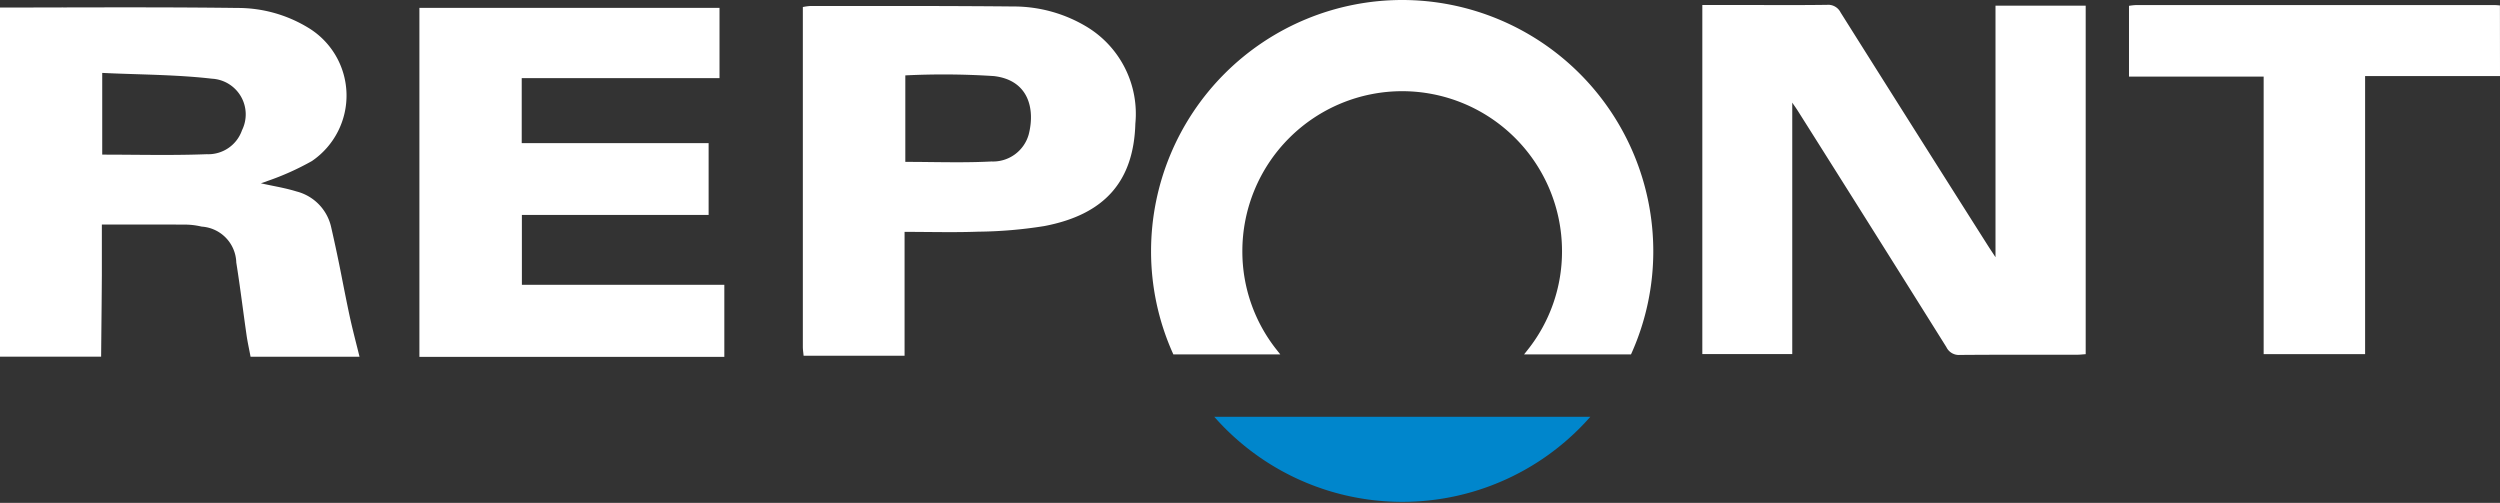
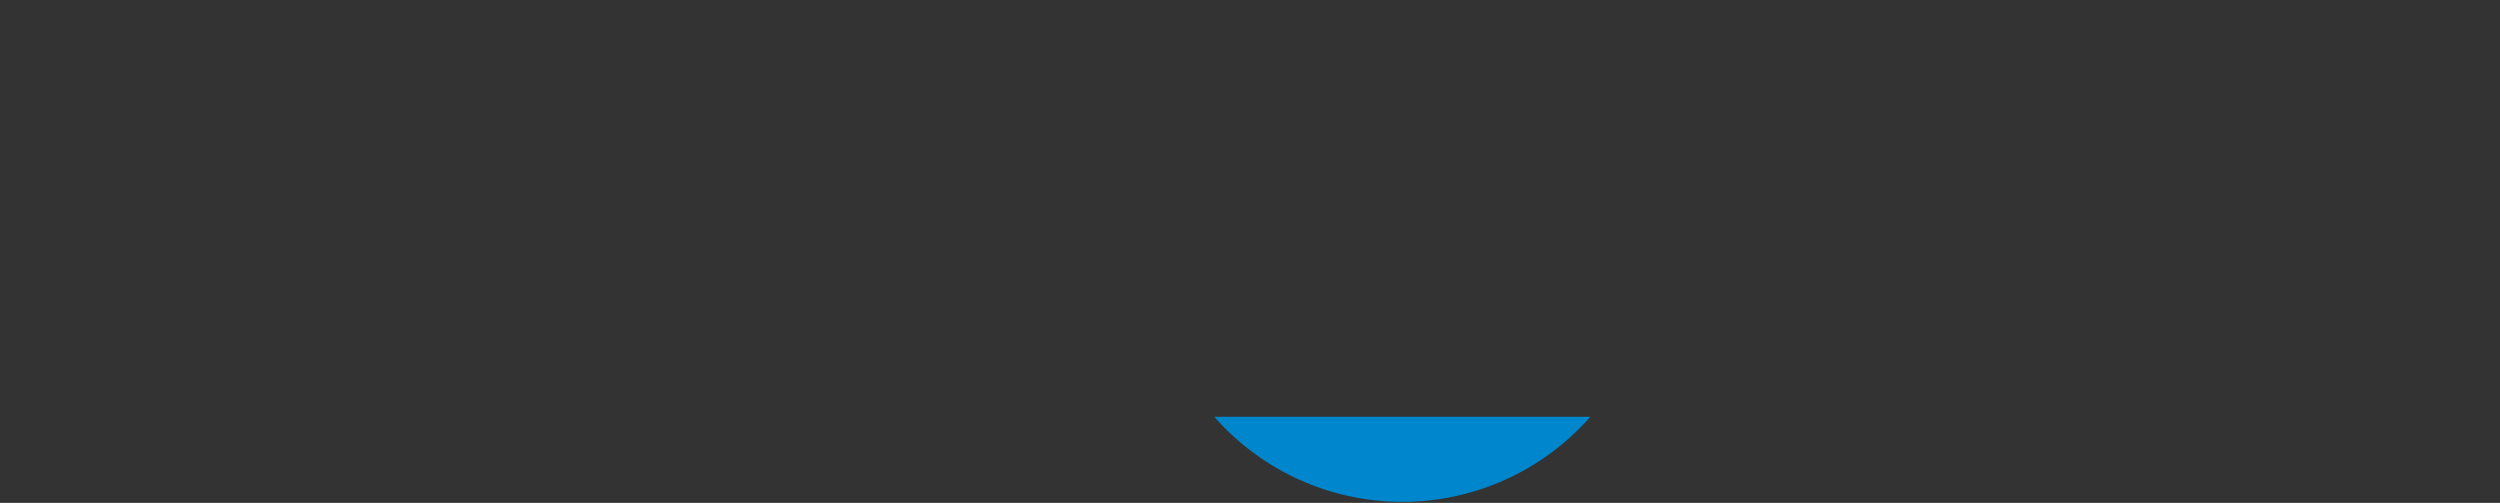
<svg xmlns="http://www.w3.org/2000/svg" width="174" height="35" fill="none">
  <rect width="100%" height="100%" fill="#333333" stroke="none" />
-   <path fill="#FFF" fill-rule="evenodd" d="M106.074 24.668h7.442l.05-.11a17.358 17.358 0 0 0 1.503-7.087A17.49 17.49 0 0 0 97.601 0a17.49 17.49 0 0 0-17.487 17.47 17.337 17.337 0 0 0 1.503 7.087l.049.111h7.444l-.24-.303a10.996 10.996 0 0 1-2.402-6.895A11.131 11.131 0 0 1 97.592 6.347a11.13 11.13 0 0 1 11.124 11.123 10.994 10.994 0 0 1-2.402 6.895l-.24.303ZM118.482.348h2.987c.514 0 1.027.002 1.541.003 1.382.003 2.765.006 4.148-.014a.962.962 0 0 1 .946.528c3.41 5.418 6.829 10.83 10.258 16.235.084.132.17.263.284.435l.241.366V.393h6.277V24.65l-.202.016a4.657 4.657 0 0 1-.408.024h-1.863c-2.097-.002-4.193-.004-6.287.014a.96.96 0 0 1-.937-.547 5027.601 5027.601 0 0 0-10.332-16.432 9.663 9.663 0 0 0-.217-.324 15.681 15.681 0 0 1-.177-.259v17.5h-6.259V.347Zm46.129 4.945H174l-.005-4.915c-.042-.002-.083-.006-.124-.01-.076-.007-.151-.014-.226-.014h-25.008a3.95 3.95 0 0 0-.459.052V5.33h9.372v19.317h7.061V5.293ZM55.931 24.76l-.02-.19c-.017-.146-.033-.293-.033-.442V.49c.167-.036.336-.06.505-.072l2.522-.001c3.867-.002 7.734-.004 11.6.034a9.86 9.86 0 0 1 5.196 1.452 7.078 7.078 0 0 1 3.32 6.7c-.114 4.01-2.13 6.33-6.342 7.132a30.846 30.846 0 0 1-4.605.39c-1.163.043-2.327.033-3.516.022-.528-.004-1.06-.009-1.6-.009v8.62H55.93ZM63.01 5.247v6.02c.607 0 1.21.006 1.809.013 1.408.016 2.798.031 4.182-.041A2.581 2.581 0 0 0 71.6 9.352c.458-1.794-.023-3.779-2.426-4.057a54.258 54.258 0 0 0-6.163-.048ZM4.388.517C2.925.522 1.463.524 0 .524v24.302h7.038l.015-1.55c.014-1.373.028-2.745.036-4.123v-3.525l1.502-.001c1.483-.001 2.944-.002 4.405.007.35.01.697.057 1.038.138a2.577 2.577 0 0 1 2.411 2.497c.165 1.032.305 2.066.445 3.1.088.653.177 1.305.27 1.957.049.337.115.668.181 1.001.034.167.067.334.098.503h7.584c-.072-.294-.145-.587-.22-.88-.17-.677-.34-1.354-.486-2.036-.166-.782-.322-1.565-.477-2.349a108.528 108.528 0 0 0-.804-3.81 3.307 3.307 0 0 0-2.402-2.431c-.542-.168-1.101-.282-1.678-.398-.262-.054-.528-.107-.798-.168l.149-.05c.108-.035.207-.068.303-.109a18.672 18.672 0 0 0 3.098-1.39 5.514 5.514 0 0 0-.28-9.294A9.412 9.412 0 0 0 16.56.554C12.503.502 8.446.51 4.388.518Zm4.869 10.256c-.71-.006-1.423-.011-2.142-.011V5.074c.805.04 1.607.065 2.405.09 1.761.058 3.507.114 5.238.314a2.485 2.485 0 0 1 2.087 3.582 2.485 2.485 0 0 1-2.455 1.673c-1.702.066-3.407.053-5.133.04ZM29.19.548v24.288h21.223v-5.013h-14.09V14.96H49.32V9.96H36.312V5.44h13.766V.548H29.191Z" clip-rule="evenodd" />
  <path fill="#0086CC" d="M84.513 29.008a17.424 17.424 0 0 0 26.175 0H84.513Z" />
</svg>